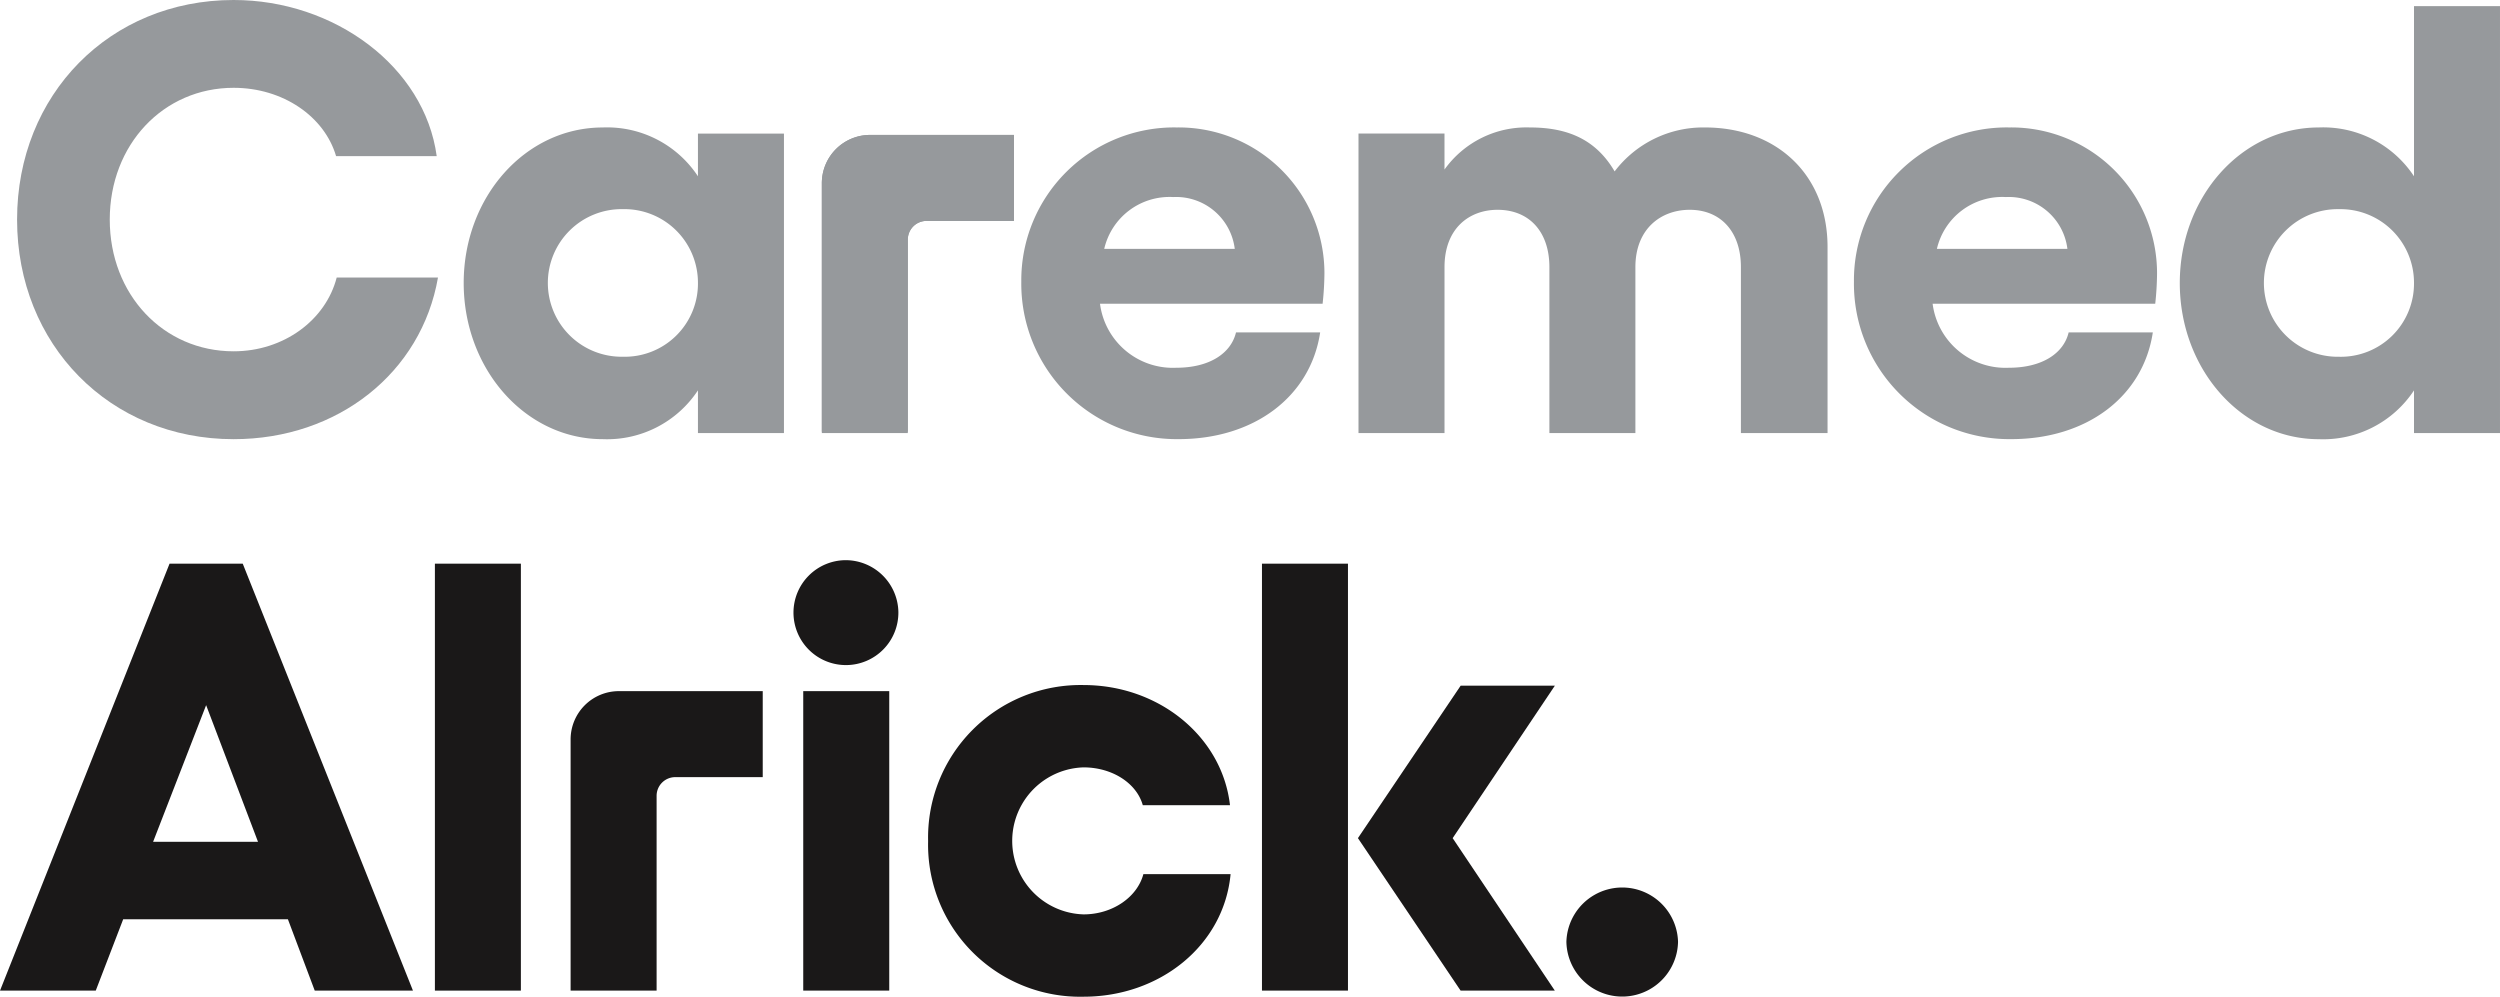
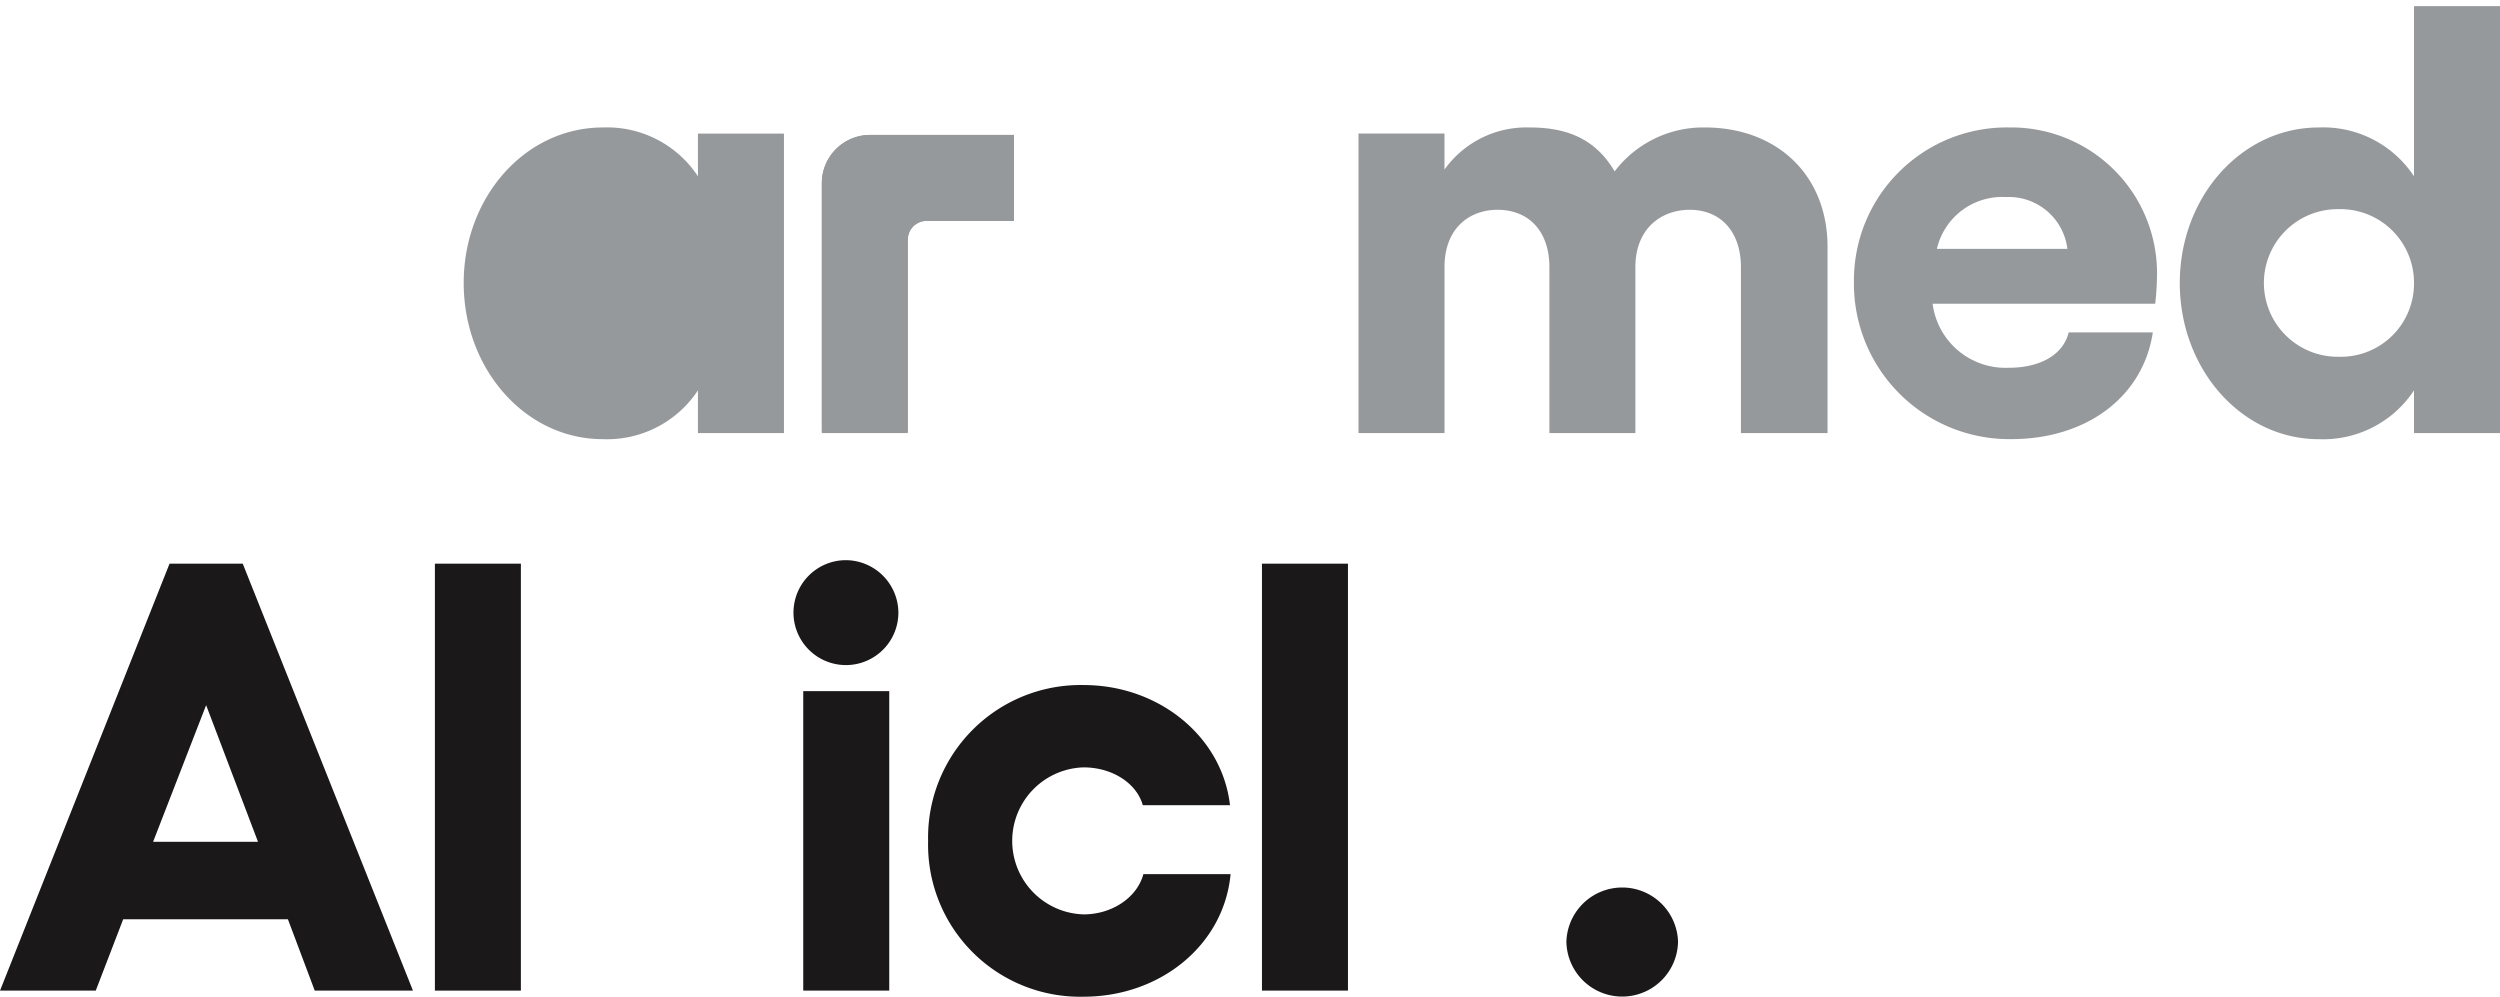
<svg xmlns="http://www.w3.org/2000/svg" width="237.641" height="94.743" viewBox="0 0 237.641 94.743">
  <g data-name="Group 2">
-     <path data-name="Path 1" d="M74.52 12.697v28.466h-8.176v-4.058a10.345 10.345 0 0 1-9.047 4.64c-7.366 0-13.22-6.67-13.22-14.844s5.856-14.784 13.22-14.784a10.345 10.345 0 0 1 9.047 4.64v-4.06zm-8.176 14.2a6.994 6.994 0 0 0-7.133-7.017 7.016 7.016 0 1 0 0 14.03 6.957 6.957 0 0 0 7.134-7.008z" fill="#96999c" />
-     <path data-name="Path 2" d="M125.722 28.87h-21.16a6.98 6.98 0 0 0 7.243 6.087c3.192 0 5.218-1.39 5.686-3.362h8c-.927 6.146-6.318 10.147-13.45 10.147a14.775 14.775 0 0 1-14.96-14.957 14.53 14.53 0 0 1 14.783-14.67 13.86 13.86 0 0 1 14.032 13.86 28.93 28.93 0 0 1-.173 2.896zm-8.35-5.213a5.617 5.617 0 0 0-5.856-4.926 6.37 6.37 0 0 0-6.553 4.927z" fill="#96999c" />
+     <path data-name="Path 1" d="M74.52 12.697v28.466h-8.176v-4.058a10.345 10.345 0 0 1-9.047 4.64c-7.366 0-13.22-6.67-13.22-14.844s5.856-14.784 13.22-14.784a10.345 10.345 0 0 1 9.047 4.64v-4.06zm-8.176 14.2z" fill="#96999c" />
    <path data-name="Path 3" d="M173.72 23.48v17.683h-8.235v-15.77c0-3.363-1.913-5.45-4.87-5.45-2.725 0-5.16 1.8-5.16 5.45v15.77h-8.175v-15.77c0-3.363-1.913-5.45-4.93-5.45-2.666 0-5.04 1.74-5.04 5.45v15.77h-8.176V12.696h8.174v3.42a9.573 9.573 0 0 1 8.115-4c3.71 0 6.32 1.217 8.058 4.176a10.573 10.573 0 0 1 8.584-4.176c6.783 0 11.655 4.465 11.655 11.363z" fill="#96999c" />
    <path data-name="Path 4" d="M204.87 28.87h-21.162a6.98 6.98 0 0 0 7.248 6.087c3.19 0 5.218-1.39 5.683-3.362h8c-.926 6.146-6.32 10.147-13.45 10.147a14.776 14.776 0 0 1-14.96-14.957 14.53 14.53 0 0 1 14.782-14.67 13.857 13.857 0 0 1 14.03 13.86 28.24 28.24 0 0 1-.172 2.896zm-8.35-5.213a5.615 5.615 0 0 0-5.856-4.926 6.372 6.372 0 0 0-6.55 4.927z" fill="#96999c" />
    <path data-name="Path 5" d="M237.64.582v40.584h-8.174v-4.058a10.343 10.343 0 0 1-9.046 4.64c-7.363 0-13.217-6.67-13.217-14.844s5.854-14.788 13.217-14.788a10.343 10.343 0 0 1 9.046 4.64V.58zm-8.174 26.32a6.994 6.994 0 0 0-7.133-7.02 7.016 7.016 0 1 0 0 14.03 6.957 6.957 0 0 0 7.133-7.01z" fill="#96999c" />
    <path data-name="Path 6" d="M27.367 87.38H11.71l-2.608 6.784h-9.1L16.117 53.58h6.957l16.18 40.584h-9.336zm-2.843-7.363l-4.93-12.987-5.04 12.987z" fill="#1a1818" />
    <path data-name="Path 7" d="M49.513 94.164H41.34V53.58h8.173z" fill="#1a1818" />
    <path data-name="Path 8" d="M85.397 58.174a4.986 4.986 0 1 1-4.983-4.926 5.022 5.022 0 0 1 4.983 4.926zm-.868 7.522v28.468h-8.176V65.696z" fill="#1a1818" />
    <path data-name="Path 9" d="M88.223 79.96a14.5 14.5 0 0 1 14.78-14.842c7.134 0 13.164 4.87 13.916 11.42h-8.29c-.58-2.085-2.9-3.594-5.626-3.594a6.99 6.99 0 0 0 0 13.974c2.726 0 5.1-1.623 5.683-3.828h8.29c-.637 6.784-6.724 11.653-13.973 11.653a14.45 14.45 0 0 1-14.78-14.782z" fill="#1a1818" />
    <path data-name="Path 10" d="M148.896 89.526a5.308 5.308 0 0 1 10.612 0 5.307 5.307 0 0 1-10.612 0z" fill="#1a1818" />
    <path data-name="Path 11" d="M128.133 81.41v12.754h-8.175V53.58h8.175v27.83z" fill="#1a1818" />
-     <path data-name="Path 12" d="M147.8 65.178h-8.955L129.08 79.67l9.76 14.494h8.955l-9.71-14.493z" fill="#1a1818" />
-     <path data-name="Path 13" d="M1.623 20.872C1.623 8.986 10.436 0 22.206 0c9.568 0 18.148 6.32 19.306 14.843h-9.565c-1.104-3.77-5.045-6.496-9.74-6.496-6.674 0-11.774 5.392-11.774 12.525s5.1 12.522 11.773 12.522c4.755 0 8.754-2.957 9.8-7.014h9.627c-1.57 9.043-9.51 15.367-19.427 15.367-11.773 0-20.583-8.99-20.583-20.875z" fill="#96999c" />
-     <path data-name="Path 14" d="M58.83 65.697a4.59 4.59 0 0 0-4.59 4.592v23.875h8.175V75.637a1.774 1.774 0 0 1 1.773-1.765h8.315v-8.175z" fill="#1a1818" />
    <path data-name="Path 15" d="M96.383 12.826H82.71a4.59 4.59 0 0 0-4.59 4.592v23.617h8.173V22.757A1.773 1.773 0 0 1 88.056 21h8.327z" fill="#96999c" />
    <path data-name="Path 16" d="M96.383 12.826H82.71a4.59 4.59 0 0 0-4.59 4.592v23.75h8.173v-18.41A1.773 1.773 0 0 1 88.056 21h8.327z" fill="#96999c" />
  </g>
</svg>